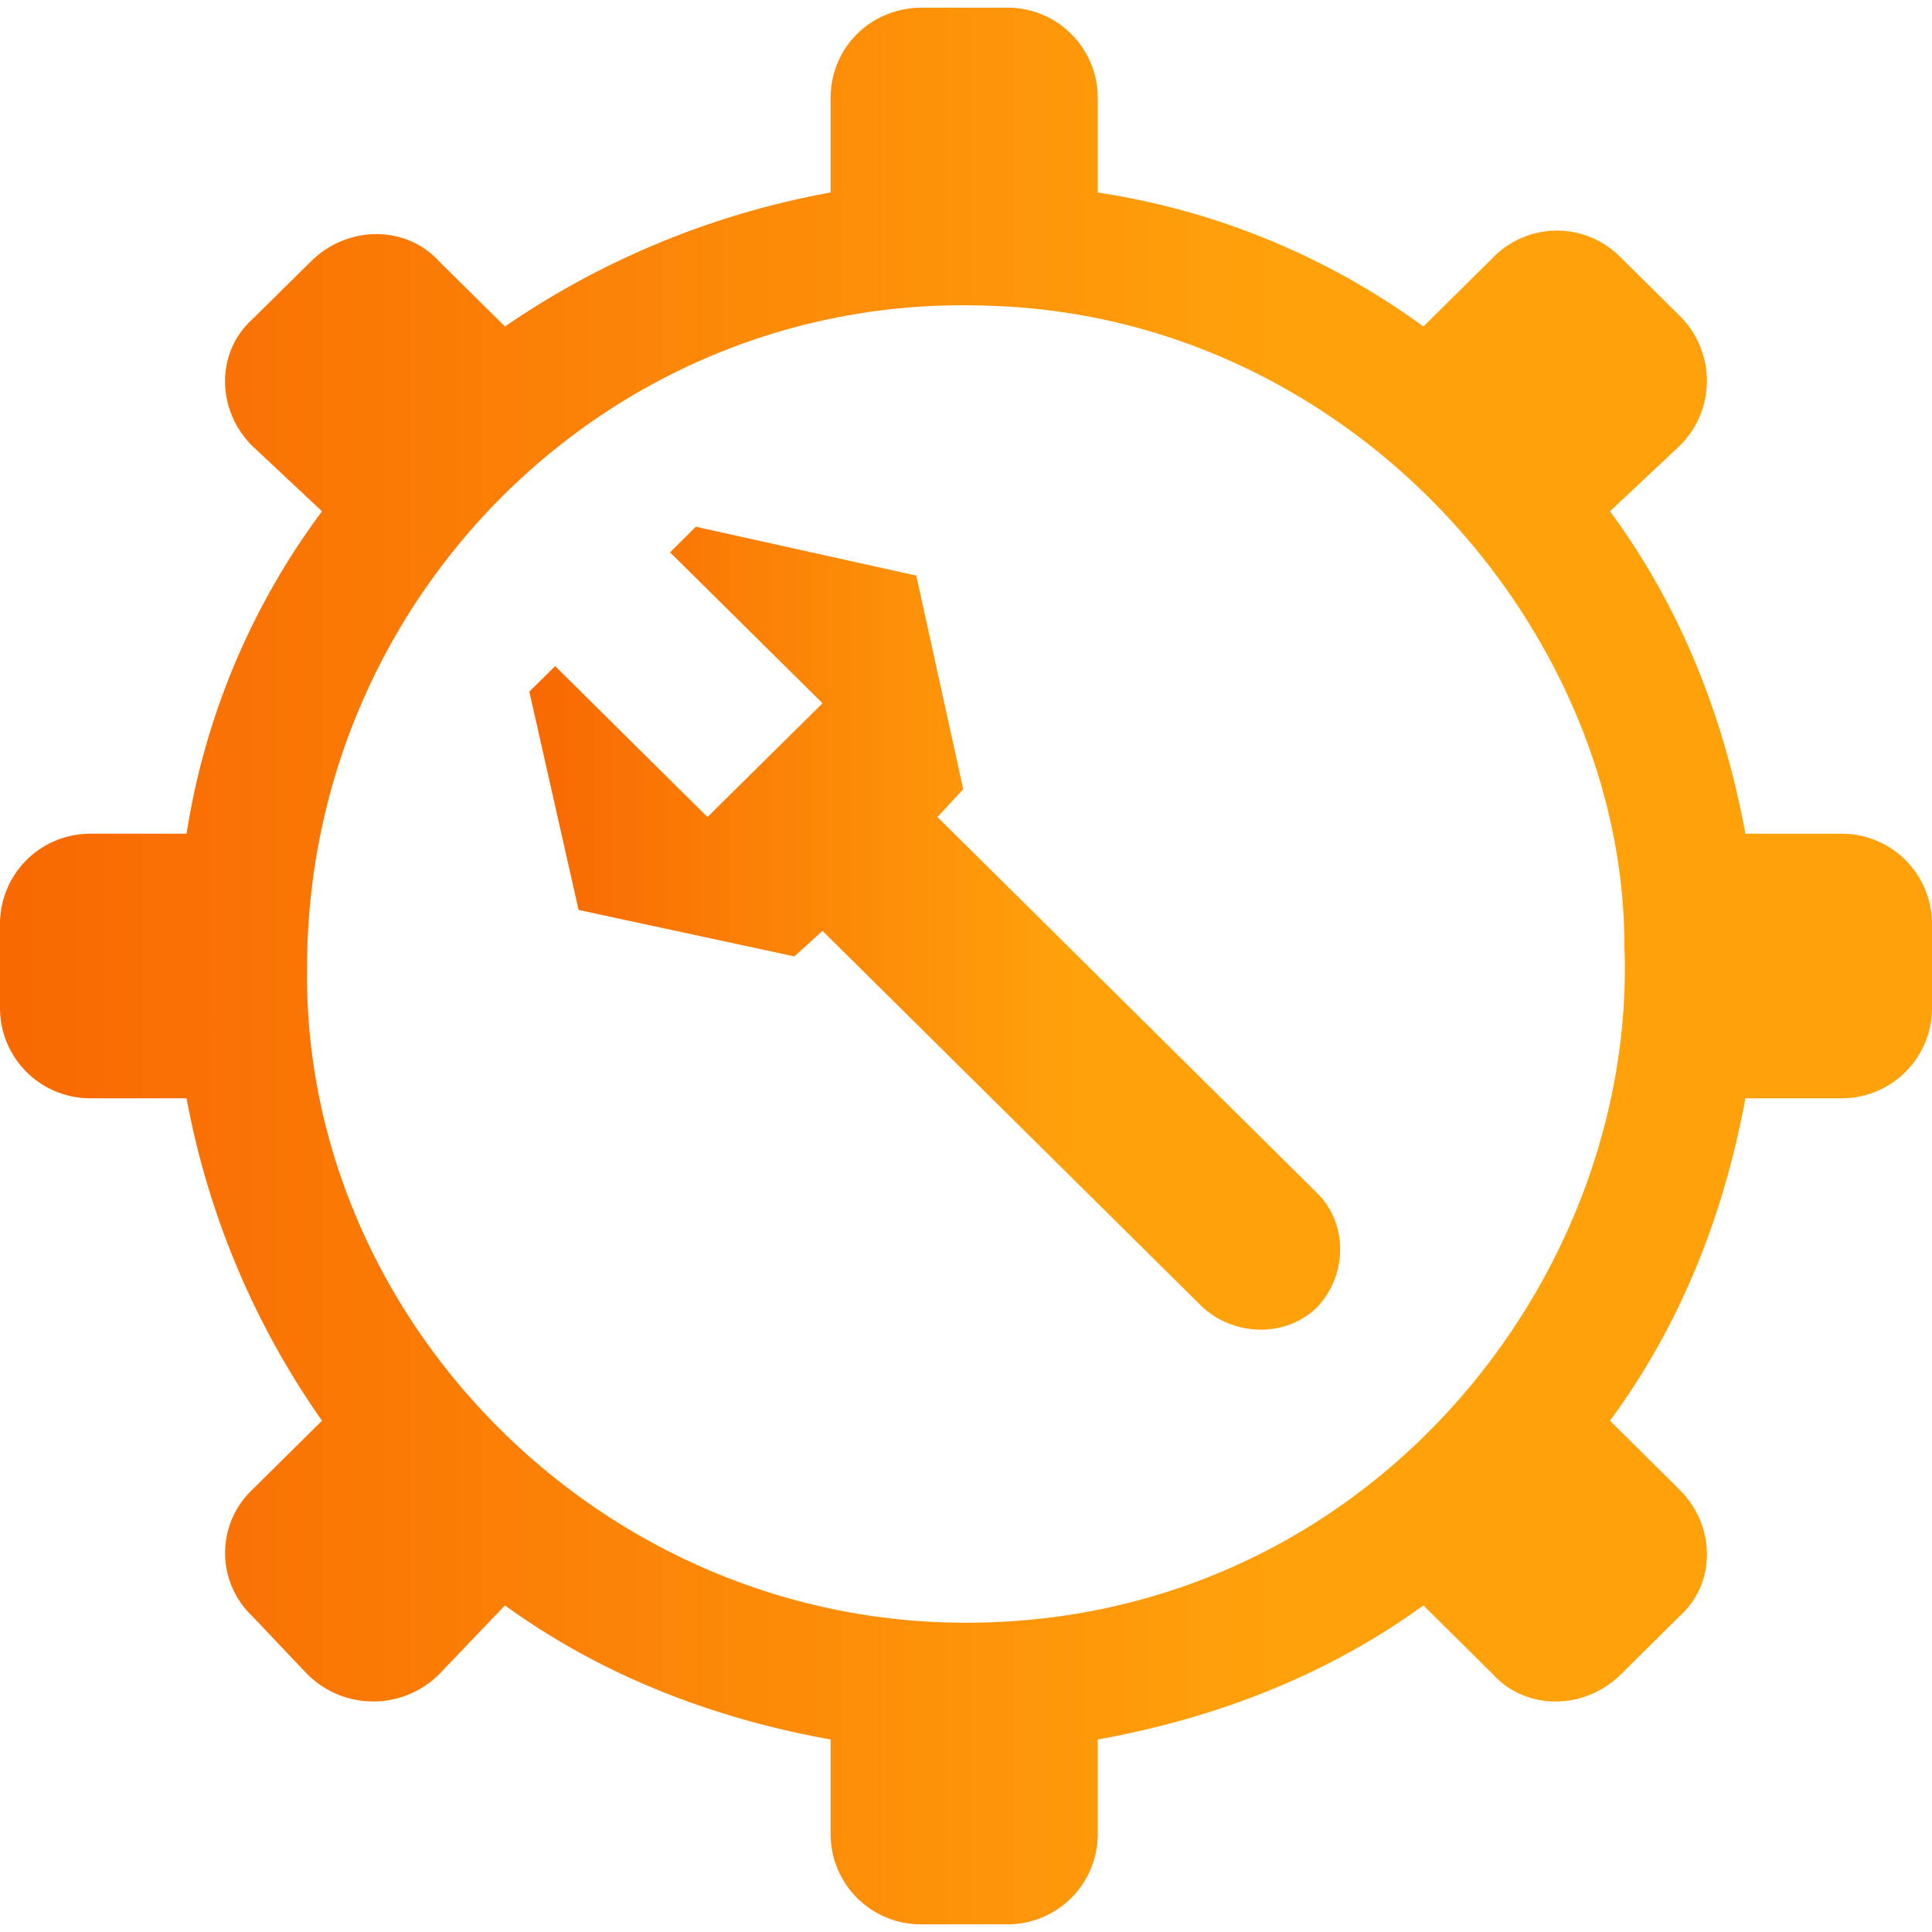
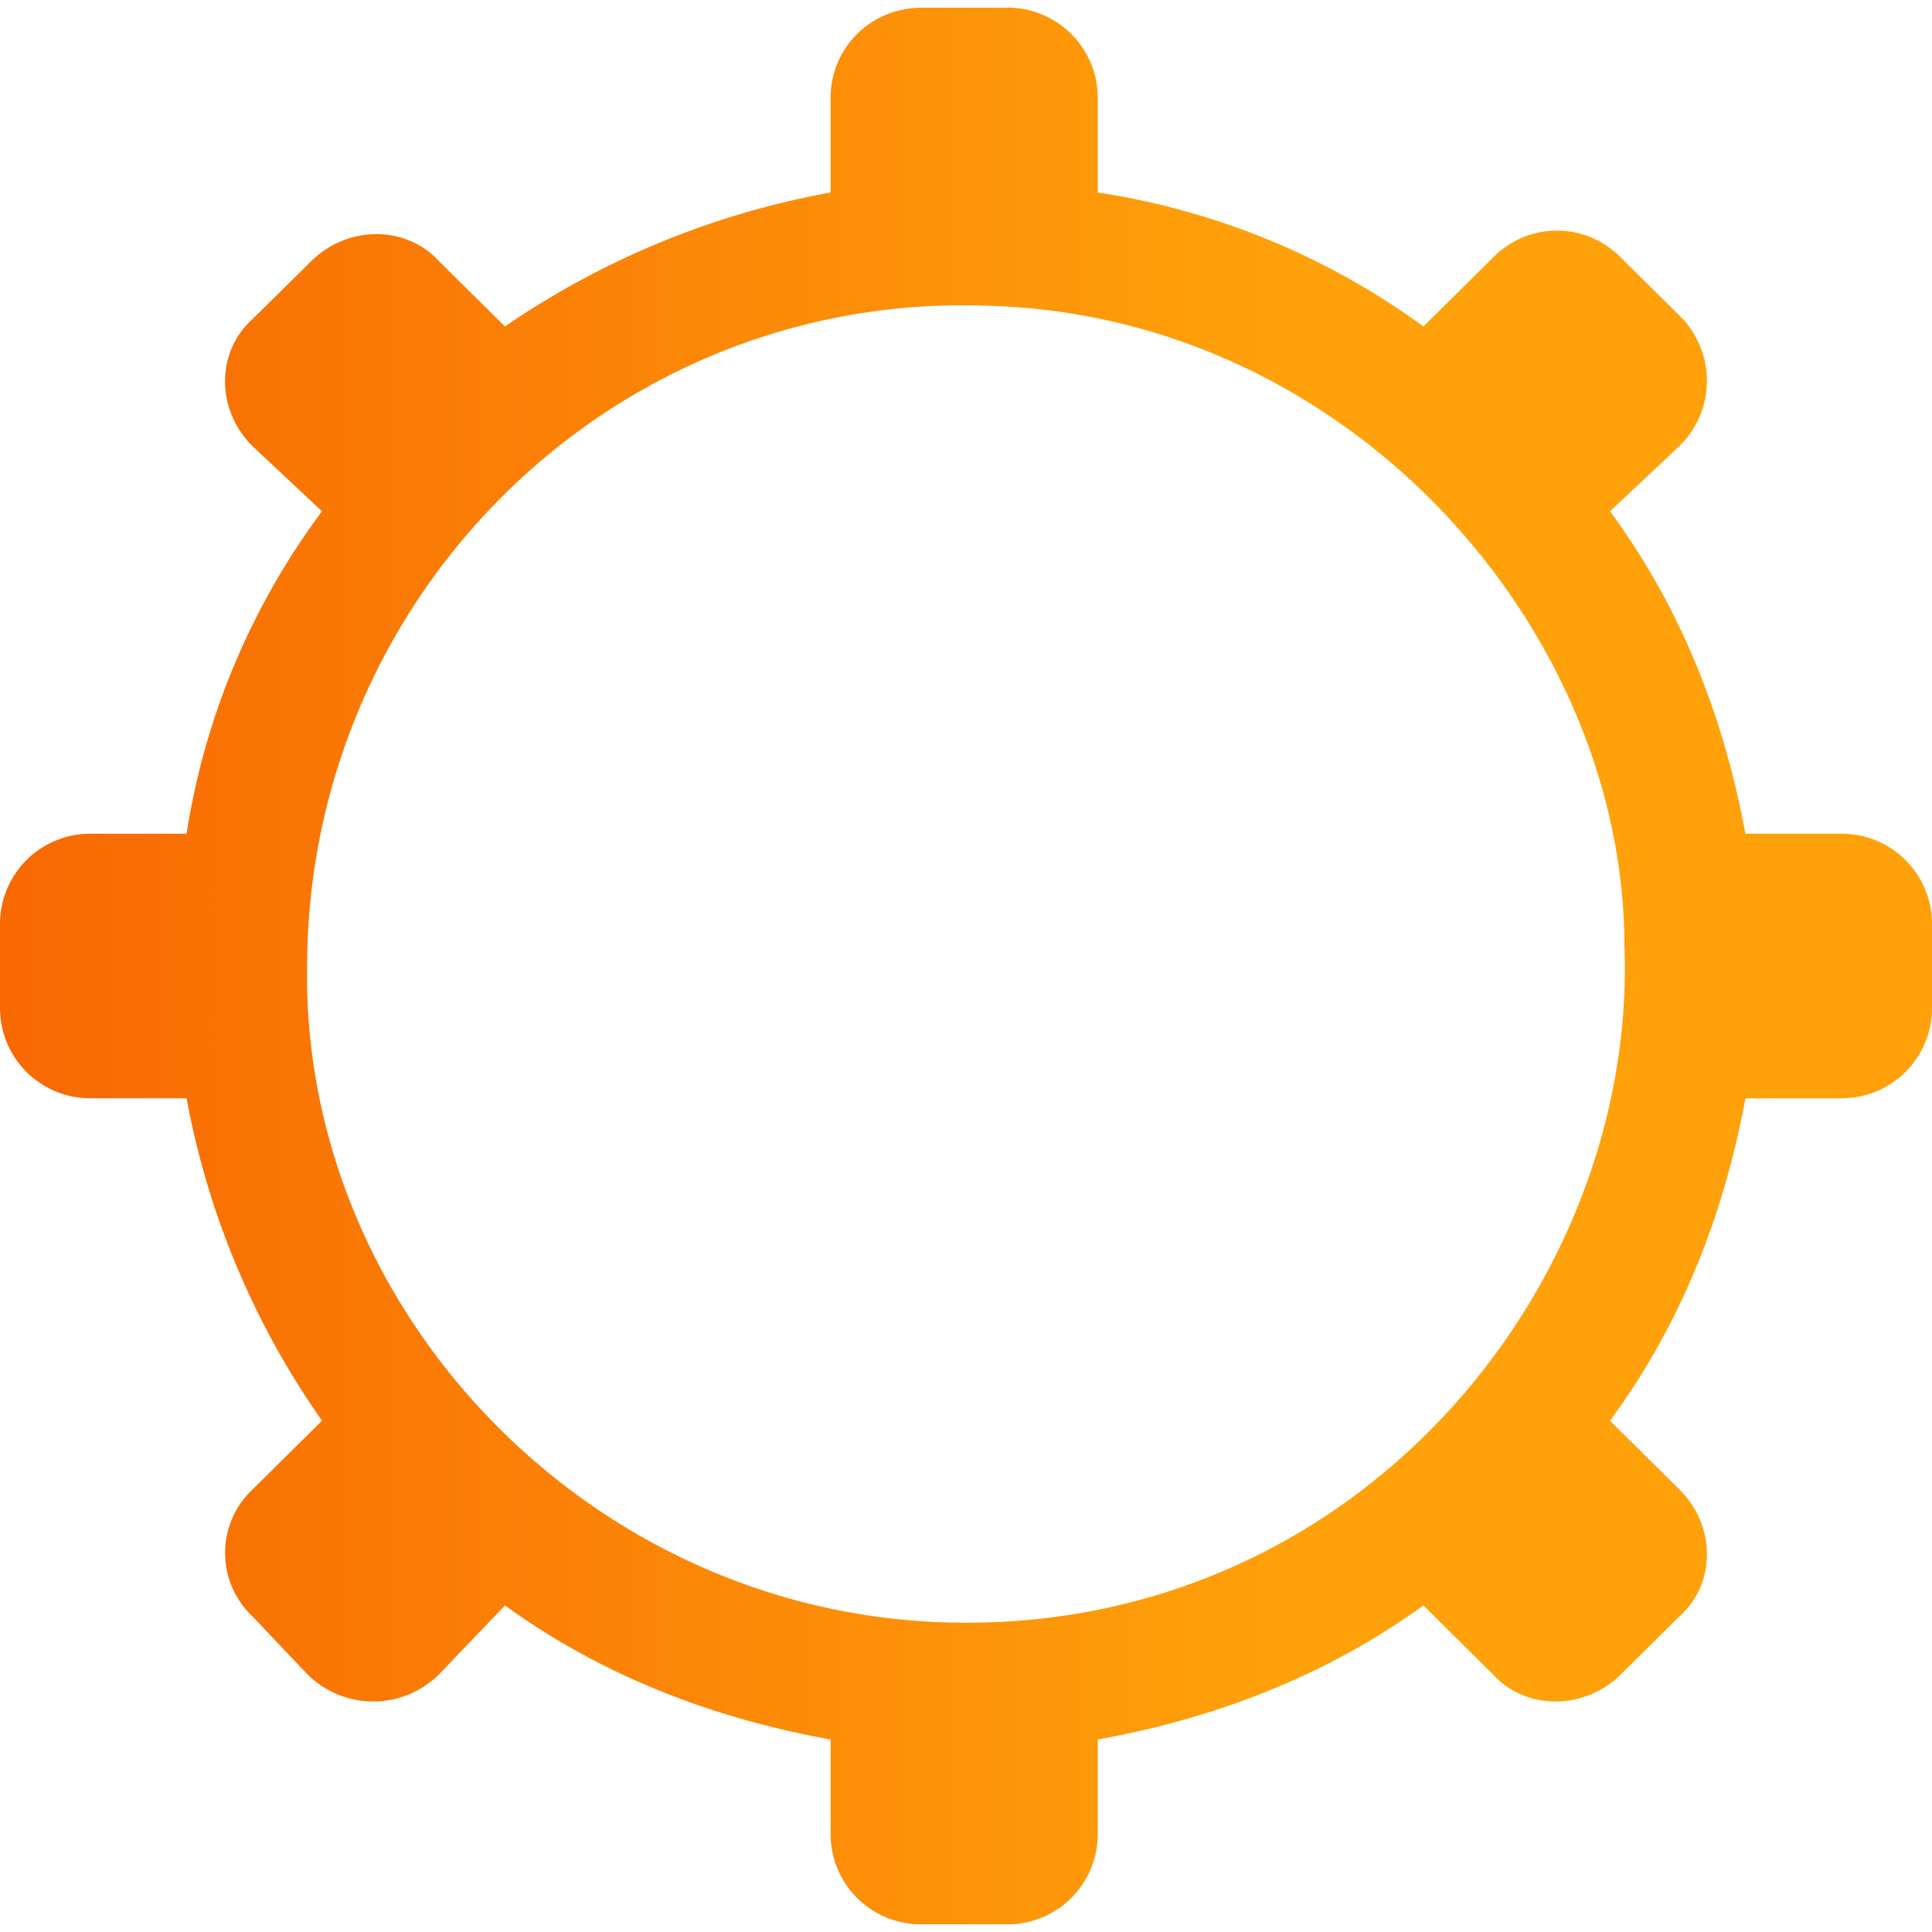
<svg xmlns="http://www.w3.org/2000/svg" xmlns:xlink="http://www.w3.org/1999/xlink" xml:space="preserve" width="50" height="50" style="shape-rendering:geometricPrecision;text-rendering:geometricPrecision;image-rendering:optimizeQuality;fill-rule:evenodd;clip-rule:evenodd" viewBox="0 0 18.629 18.481">
  <defs>
    <linearGradient id="a" gradientUnits="userSpaceOnUse" x1="5.186" y1="8.868" x2="12.734" y2="8.868">
      <stop offset="0" style="stop-opacity:1;stop-color:#f86902" />
      <stop offset=".671" style="stop-opacity:1;stop-color:#ffa10b" />
      <stop offset="1" style="stop-opacity:1;stop-color:#ffa10b" />
    </linearGradient>
    <linearGradient id="b" gradientUnits="userSpaceOnUse" xlink:href="#a" x1=".197" y1="9.22" x2="18.179" y2="9.22" />
  </defs>
-   <path d="m8.835 5.476.453 2.06-.249.268 3.663 3.628c.294.291.294.784 0 1.097-.294.291-.791.291-1.108 0L7.931 8.902l-.272.246-2.08-.448-.475-2.105.249-.246 1.469 1.455 1.109-1.097-1.47-1.455.248-.247z" style="fill:url(#a);fill-rule:nonzero" />
  <path d="M9.314 15.573c3.85 0 6.473-3.302 6.349-6.525 0-3.047-2.64-6.078-6.137-6.174-3.606-.136-6.565 2.785-6.565 6.384-.045 3.364 2.81 6.315 6.353 6.315m9.315-6.734v.803a.87.87 0 0 1-.882.874h-.917c-.213 1.152-.636 2.2-1.306 3.109l.67.664c.353.349.353.908 0 1.222l-.564.559c-.353.35-.918.35-1.235 0l-.67-.664c-.918.664-1.976 1.083-3.14 1.293v.908a.87.87 0 0 1-.883.874h-.811a.87.87 0 0 1-.882-.874v-.908c-1.164-.21-2.223-.629-3.14-1.293l-.635.664a.9.9 0 0 1-1.27 0l-.53-.559a.84.84 0 0 1 0-1.222l.671-.664a7.9 7.9 0 0 1-1.306-3.109H.882A.87.87 0 0 1 0 9.642v-.803a.87.87 0 0 1 .882-.874h.917a7 7 0 0 1 1.306-3.109l-.671-.629c-.352-.349-.352-.908 0-1.223l.565-.558c.353-.35.917-.35 1.235 0l.635.628a8.1 8.1 0 0 1 3.14-1.292V.873c0-.489.388-.873.882-.873h.811a.87.87 0 0 1 .883.873v.909a7.14 7.14 0 0 1 3.14 1.292l.67-.663a.86.86 0 0 1 1.235 0l.564.558a.88.88 0 0 1 0 1.258l-.67.629c.67.908 1.093 1.956 1.306 3.109h.917a.87.87 0 0 1 .882.874" style="fill:url(#b);fill-rule:nonzero" />
</svg>